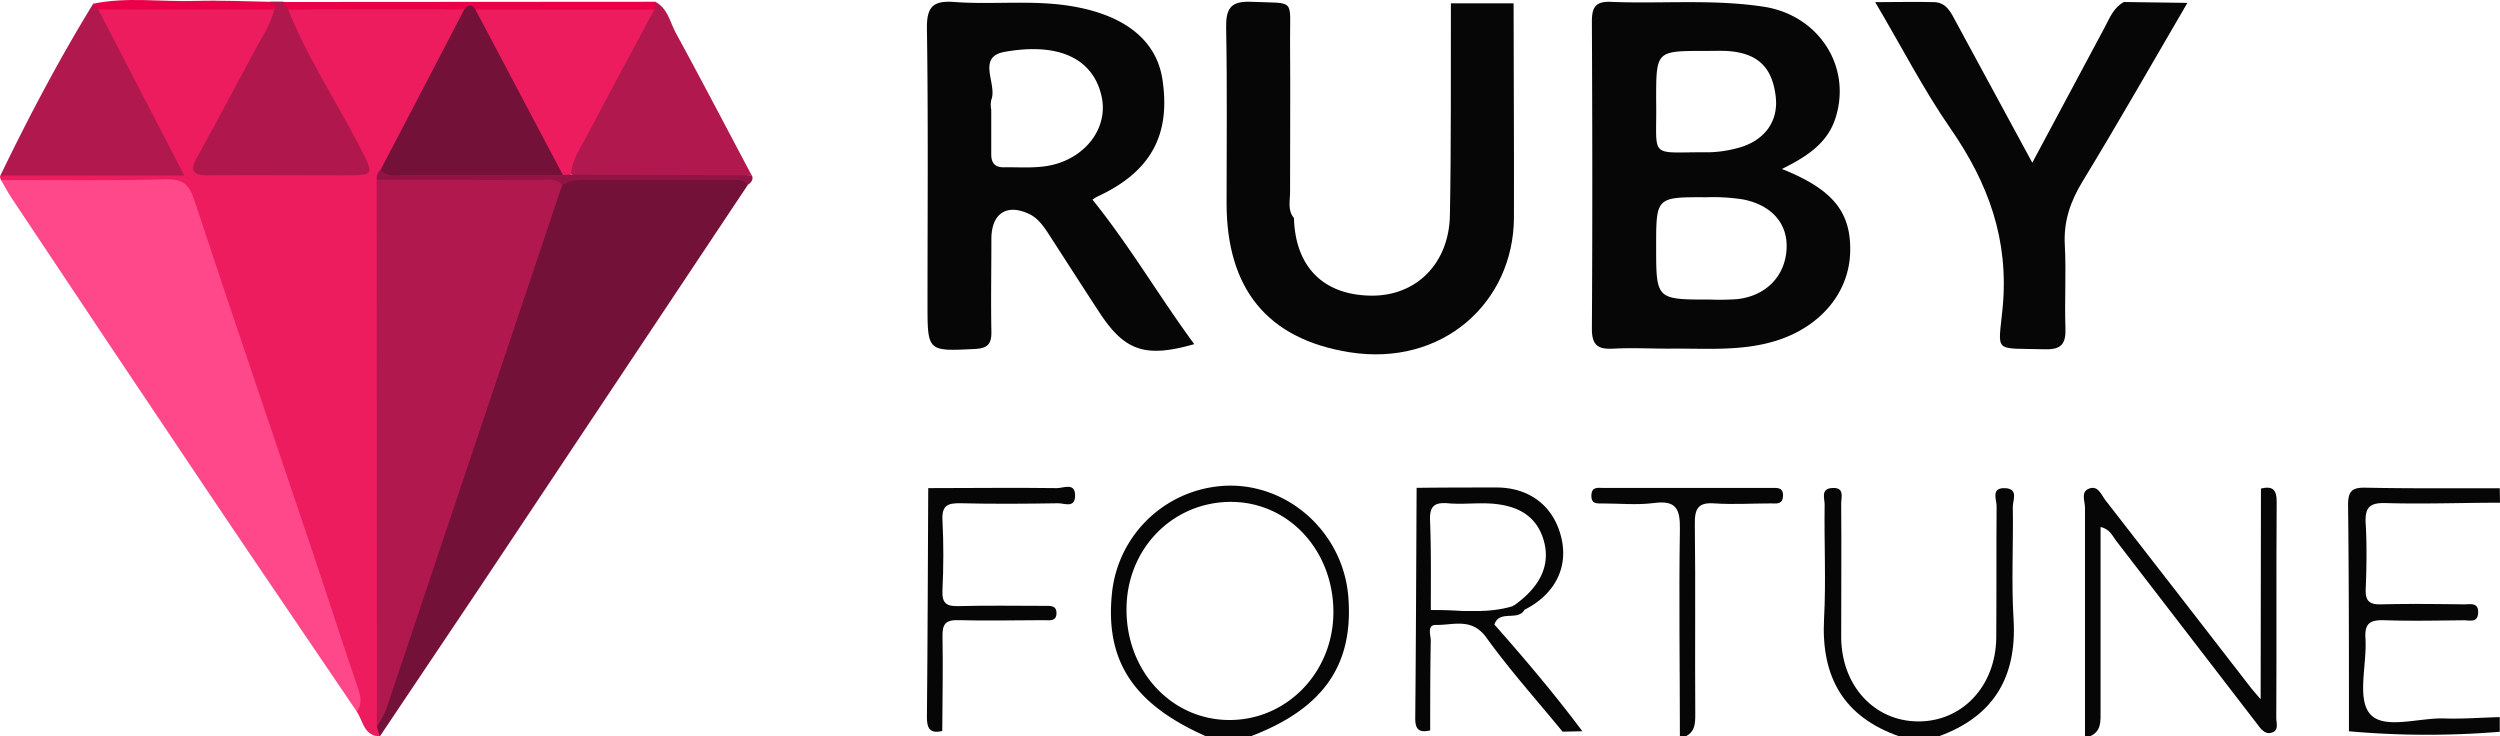
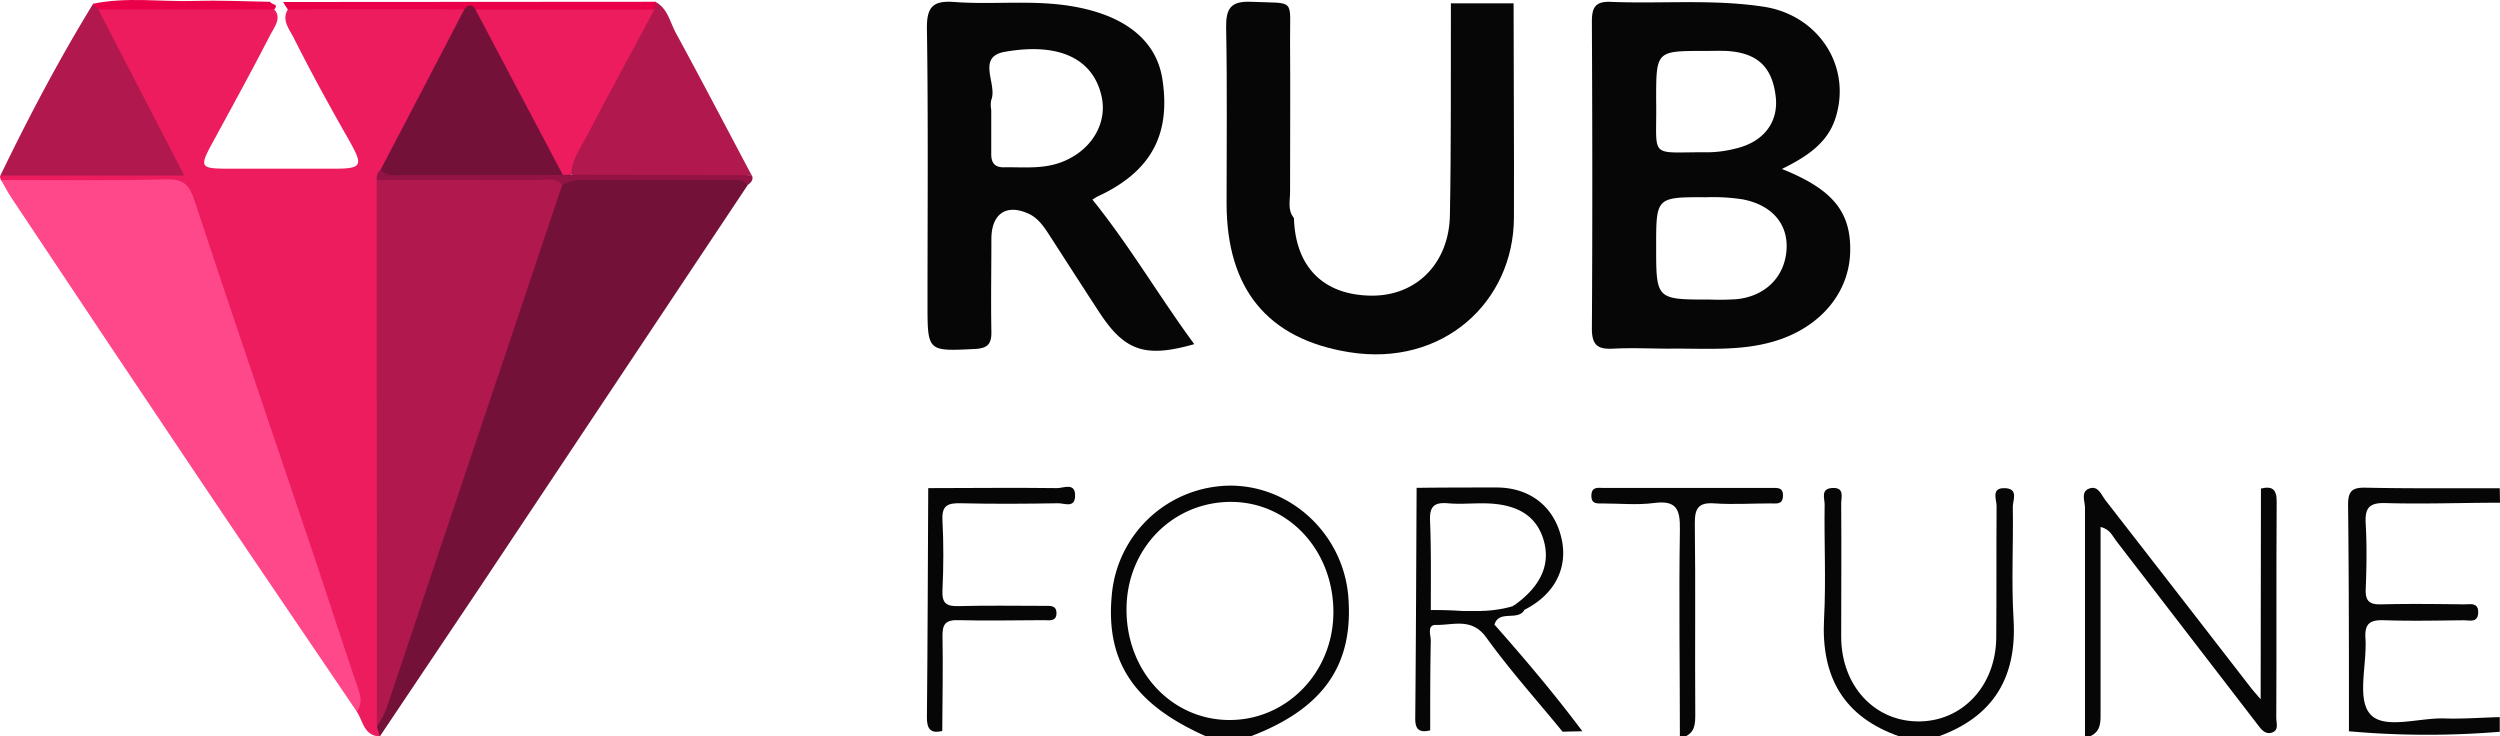
<svg xmlns="http://www.w3.org/2000/svg" id="Layer_1" data-name="Layer 1" viewBox="0 0 511.91 150.8">
  <defs>
    <style>.cls-1{fill:#ec1c5f;}.cls-2{fill:#060606;}.cls-3{fill:#741139;}.cls-4{fill:#fe4889;}.cls-5{fill:#b0184d;}.cls-6{fill:#b1184e;}.cls-7{fill:#ea0049;}.cls-8{fill:#931444;}.cls-9{fill:#e90048;}.cls-10{fill:#e90049;}</style>
  </defs>
  <path class="cls-1" d="M4.68,44.18a3.74,3.74,0,0,1-.21-.59c0-.09,0-.21.08-.31,1.73-1.77,4-1.43,6.11-1.45,8.48,0,17-.08,25.44,0,3,0,3.46-.85,2.1-3.47-4.06-7.82-8.38-15.49-12.41-23.32-1-2-3.33-4.18-.47-6.57C36.66,8,48,8.22,59.34,8.36c3.58,1.85,1.38,4.32.39,6.27C56,21.87,52.09,29,48.21,36.13c-3,5.48-2.89,5.72,3.12,5.73q10.71,0,21.42,0c5.86,0,6.19-.53,3.19-5.82C72,29.11,68.16,22.15,64.58,15c-1-1.93-2.8-4-.7-6.35,1.36-.62,2.81-.37,4.23-.44H95.62a11.44,11.44,0,0,1,3.35.3c2.43,2.07.42,3.87-.46,5.63-4.81,9.6-10.24,18.88-15,28.48a6.44,6.44,0,0,0-.37,3.28c0,35.2.26,70.38-.12,105.57a17.39,17.39,0,0,1-.22,3,21.54,21.54,0,0,0-.52,3.65C79,158,78.81,155,77.56,153.07c-2.9-10.91-6.92-21.45-10.47-32.15-7.68-23.15-15.54-46.25-23.24-69.4-1.55-4.67-3.8-6.24-8.55-6-8.13.33-16.28.09-24.43.08C8.71,45.56,6.53,45.62,4.68,44.18Z" transform="translate(-4.47 -7.32)" />
  <path class="cls-2" d="M369.34,41.92c5.28-2.6,9.41-5.4,11-10.51,3.33-10.6-3.58-21-14.7-22.71-10.43-1.6-20.91-.57-31.35-1-3.23-.13-3.87,1.22-3.86,4.1.1,21,.13,41.9,0,62.85,0,3.47,1.33,4.23,4.41,4.06,3.82-.2,7.65,0,11.48,0,7.61-.09,15.29.67,22.71-1.91,8.58-3,14.09-9.81,14.29-17.89S379.9,46.13,369.34,41.92ZM343.59,27.75c0-10,0-10,9.85-10,1.49,0,3-.05,4.49,0,6.37.35,9.46,3.25,10.15,9.43.58,5.21-2.53,9.25-8.27,10.57a23.65,23.65,0,0,1-5.39.75C341.69,38.41,343.81,40.21,343.59,27.75ZM370.3,58.23c-.27,5.65-4.25,9.74-10.21,10.35a53,53,0,0,1-5.5.08c-11,0-11,0-11-10.87,0-10.1,0-10.12,10.27-10.08a40,40,0,0,1,7.44.43C367.28,49.29,370.55,53.13,370.3,58.23Z" transform="translate(-4.47 -7.32)" />
  <path class="cls-3" d="M82.24,158.12l-.6-2c5.83-20.56,13.13-40.64,19.93-60.89,5.07-15.08,9.81-30.28,15.15-45.27.77-2.17,1.32-4.48,3.3-6,1.62-1.09,3.47-1.09,5.3-1.1,9-.05,18-.1,27,0,2,0,4.54-.75,5.28,2.31q-27.42,41.19-54.85,82.37Q92.5,142.85,82.24,158.12Z" transform="translate(-4.47 -7.32)" />
  <path class="cls-4" d="M4.68,44.18c11.29,0,22.59.15,33.88-.14,3.56-.09,4.7,1.23,5.74,4.37,7.92,24,16.08,47.86,24.14,71.79,3.16,9.39,6.17,18.82,9.38,28.18.6,1.72.76,3.17-.26,4.69-10.15-15-20.35-29.93-30.44-44.95Q26.95,78.12,6.93,48C6.11,46.79,5.43,45.47,4.68,44.18Z" transform="translate(-4.47 -7.32)" />
  <path class="cls-2" d="M228.16,48.19c.5-.3.76-.5,1.06-.64,10.81-5,15-12.5,13.28-23.92-1.21-8.17-7.89-13.28-18.7-15.06-8-1.31-15.94-.25-23.87-.84-4.28-.32-5.72.84-5.66,5.42.28,18.78.12,37.57.12,56.36,0,9.84,0,9.74,9.67,9.27,2.63-.13,3.46-1,3.41-3.56-.12-6.32,0-12.64,0-18.95,0-5.23,3.12-7.33,7.76-5.12,1.84.88,3,2.6,4.09,4.28,3.43,5.3,6.83,10.62,10.29,15.9,5.17,7.89,9.39,9.32,19.4,6.46C241.86,68.08,235.86,57.75,228.16,48.19Zm-6.83-7.49c-3.73,1.26-7.54.81-11.33.88-2,0-2.58-1.06-2.56-2.83,0-3,0-6,0-8.95a5.19,5.19,0,0,1,0-2c1.33-3.24-3.15-8.83,2.79-9.87,11.32-2,18.09,1.56,19.79,9.06C231.36,32.82,227.64,38.56,221.33,40.7Z" transform="translate(-4.47 -7.32)" />
  <path class="cls-2" d="M301.56,8H314.4c0,14.62.12,29.25.07,43.87-.07,17.38-14.62,30.62-33.7,27.57C263.83,76.73,255.66,66.3,255.63,49c0-12,.14-23.93-.09-35.89-.07-4,.85-5.62,5.19-5.42,9.15.4,7.84-.88,7.9,8.09.07,10.3,0,20.6,0,30.91,0,1.77-.54,3.68.79,5.27.29,10,6,15.79,15.83,15.9,9.2.1,15.95-6.57,16.11-16.53C301.63,36.9,301.52,22.46,301.56,8Z" transform="translate(-4.47 -7.32)" />
-   <path class="cls-2" d="M439.37,7.73l13,.18c-7.12,12.18-14.1,24.46-21.44,36.51-2.53,4.15-3.93,8.21-3.66,13.09.31,5.64-.08,11.32.13,17,.11,3.19-.81,4.42-4.19,4.33-10.74-.3-9.58,1-8.67-8.53,1.32-13.92-2.94-25.51-10.68-36.67-5.54-8-10-16.72-15.42-25.88,4.62,0,8.38-.11,12.13,0,2.56.1,3.46,2.29,4.49,4.19l15.55,28.69c5.11-9.55,10-18.71,14.9-27.86C436.5,10.89,437.31,8.83,439.37,7.73Z" transform="translate(-4.47 -7.32)" />
-   <path class="cls-5" d="M63.48,9.27c4,10,10,19,14.87,28.54,2.77,5.38,2.71,5.42-3.36,5.42-9.3,0-18.6-.07-27.89,0-3.29,0-3.76-1-2.25-3.74,4.07-7.37,8-14.79,12-22.21,1.4-2.61,3.11-5.09,3.76-8.06.15-.73-1.32-.65-.79-1.57h2.62A1.72,1.72,0,0,1,63.48,9.27Z" transform="translate(-4.47 -7.32)" />
  <path class="cls-6" d="M138.65,7.68c2.56,1.36,3,4.16,4.21,6.39,5.26,9.66,10.35,19.4,15.51,29.12-9.57,1.09-19.18.2-28.77.47-2.15.06-4.31,0-6.46,0-4.42-1-2.22-3.89-1.25-5.71,3.88-7.36,7.69-14.75,11.7-22,1.2-2.18,2.35-4.4,3.51-6.61A4.6,4.6,0,0,1,138.65,7.68Z" transform="translate(-4.47 -7.32)" />
  <path class="cls-6" d="M24.6,9.26c5.74,11.11,11.49,22.21,17.6,34H4.55c5.8-12,12-23.77,19-35.18A1.37,1.37,0,0,1,24.6,9.26Z" transform="translate(-4.47 -7.32)" />
  <path class="cls-7" d="M138.65,7.68l-.18,1.61a9.5,9.5,0,0,1-5.19,1.46c-9.92-.07-19.84.33-29.76-.21a16.54,16.54,0,0,1-4-1.29l-3,0a173,173,0,0,0-29,0l-4.08.06c-.35-.53-.69-1.06-1-1.58Z" transform="translate(-4.47 -7.32)" />
  <path class="cls-8" d="M121.42,43.08l37,.11c.4.93-.14,1.47-.81,2-1.12-1.4-2.7-1-4.13-1-9.7,0-19.41,0-29.12,0a8.12,8.12,0,0,0-4.73,1c-11.6,1.13-23.23.47-34.85.34a4.77,4.77,0,0,1-3.14-1.39,2.14,2.14,0,0,1,.83-2.1c12.15-.83,24.3-.47,36.45-.17A4.61,4.61,0,0,1,121.42,43.08Z" transform="translate(-4.47 -7.32)" />
  <path class="cls-9" d="M24.6,9.26,23.51,8.09c7-1.46,14-.35,21-.58,5.09-.16,10.2.1,15.31.18.07.62,1.91.35.79,1.57Z" transform="translate(-4.47 -7.32)" />
  <path class="cls-6" d="M81.59,44.16c11,0,21.9,0,32.85.05,1.74,0,3.69-.66,5.14,1q-11.74,35-23.49,69.94c-4.2,12.5-8.35,25-12.58,37.51a21.22,21.22,0,0,1-1.87,3.43Q81.63,100.13,81.59,44.16Z" transform="translate(-4.47 -7.32)" />
  <path class="cls-3" d="M119.73,43.15c-10.91,0-21.81,0-32.72,0-1.59,0-3.36.5-4.59-1.11Q91,25.67,99.54,9.25c.77-1,1.53-1.12,2.28,0a11,11,0,0,1,3.78,4.47c4.3,8.7,9.17,17.1,13.61,25.72C119.81,40.63,120.57,41.77,119.73,43.15Z" transform="translate(-4.47 -7.32)" />
  <path class="cls-10" d="M67.57,9.21c2.5-2,5.42-1,8.07-.89,7,.3,14-1.27,20.9.89Z" transform="translate(-4.47 -7.32)" />
  <path class="cls-1" d="M119.73,43.15,101.82,9.27l36.65,0c-4.66,8.69-9.36,17.35-13.94,26.08-1.29,2.45-3,4.75-3.11,7.71Z" transform="translate(-4.47 -7.32)" />
  <path class="cls-2" d="M467.43,107.36c2.31-.56,3.24.14,3.22,2.7-.1,14.76,0,29.51-.08,44.27,0,1.06.59,2.52-.9,3s-2.3-.83-3.1-1.87q-14.38-18.72-28.8-37.42c-.77-1-1.24-2.36-3.18-2.82,0,12.65,0,25.15,0,37.66,0,2.1.21,4.18-2.19,5.22h-1c0-15.61,0-31.23,0-46.84,0-1.32-.95-3.25.88-3.91s2.45,1.29,3.31,2.4q15,19.28,29.93,38.59c.36.46.76.88,1.85,2.16Z" transform="translate(-4.47 -7.32)" />
  <path class="cls-2" d="M280.56,129.55c-1-12.68-11.53-22.69-24-22.79A24.51,24.51,0,0,0,232.14,129c-1.35,13.76,4.48,22.55,19.35,29.12h9C275.39,152.47,281.66,143.54,280.56,129.55ZM256,154.75c-11.76-.13-20.9-10.07-20.86-22.66,0-12.41,9.48-22.06,21.5-22,11.76.08,20.89,10,20.86,22.62C277.48,145.05,267.86,154.89,256,154.75Z" transform="translate(-4.47 -7.32)" />
  <path class="cls-2" d="M516.38,110.26c-7.81,0-15.62.3-23.43.07-3.44-.1-4.25,1.06-4.07,4.24.26,4.46.18,9,0,13.43-.08,2.45.83,3.13,3.18,3.07,5.65-.14,11.31-.07,17,0,1.22,0,2.92-.45,2.85,1.7s-1.78,1.55-3,1.56c-5.32.06-10.65.17-16,0-2.84-.11-4.3.35-4.08,3.69.34,5.27-1.76,12.18.87,15.41,2.75,3.39,9.95.85,15.21,1,3.8.13,7.61-.17,11.42-.27v3a179.91,179.91,0,0,1-30.88-.1c0-15.45,0-30.89-.18-46.33,0-2.84.79-3.61,3.59-3.55,9.16.19,18.32.1,27.47.12Z" transform="translate(-4.47 -7.32)" />
  <path class="cls-2" d="M393.43,158.12c-11.48-4-16.09-12.2-15.46-24.09.42-7.79,0-15.62.12-23.43,0-1.25-.89-3.25,1.63-3.36s1.75,1.94,1.76,3.19c.07,9.14,0,18.28,0,27.42.08,9.84,6.71,17.07,15.61,17.19,9.12.13,16.07-7.23,16.14-17.19.07-9,0-17.95.07-26.92,0-1.32-1.22-3.78,1.75-3.65,2.81.13,1.55,2.5,1.57,3.84.13,7.64-.31,15.31.15,22.93.73,11.93-4.08,20-15.39,24.07Z" transform="translate(-4.47 -7.32)" />
  <path class="cls-2" d="M348.45,158.12c0-14.1-.22-28.2,0-42.3.07-4.16-.63-6.12-5.31-5.5-3.44.45-7,.09-10.47.09-1.17,0-2.4.17-2.34-1.67s1.4-1.51,2.48-1.51q17.21,0,34.43,0c1.17,0,2.4-.16,2.32,1.67s-1.41,1.49-2.5,1.5c-3.82,0-7.67.25-11.47,0-3.43-.27-4.12,1.07-4.08,4.23.16,12.93,0,25.88.09,38.82,0,2,0,3.81-2.17,4.73Z" transform="translate(-4.47 -7.32)" />
  <path class="cls-2" d="M310.46,135.19a4,4,0,0,0-2.24-2.78c-3.58.18-7.19-.17-10.77-.15,0-6.13.09-12.26-.16-18.38-.12-3,1-3.74,3.72-3.5,2.3.2,4.64,0,7,0,6.76,0,10.75,2.29,12.37,7,1.77,5.19-.2,9.86-5.86,13.89l-.26.08c.34,1.38,1.23,1.42,2.37.83,6.11-3.08,8.94-8.48,7.6-14.52-1.45-6.51-6.36-10.47-13.21-10.52-5.5,0-11,0-16.48.07-.08,15.77-.13,31.53-.28,47.29,0,2.42,1.06,2.84,3.06,2.37,0-6.12,0-12.25.12-18.38,0-1.13-.83-3.25,1.08-3.21,3.54.07,7.31-1.56,10.3,2.59,4.83,6.7,10.37,12.87,15.61,19.27l4.05-.09C322.83,149.5,316.73,142.28,310.46,135.19Z" transform="translate(-4.47 -7.32)" />
  <path class="cls-2" d="M197.41,157c-2.45.59-3.16-.47-3.14-2.84.15-15.63.19-31.26.27-46.89,8.8,0,17.61-.12,26.41,0,1.3,0,3.77-1.26,3.66,1.68-.09,2.47-2.24,1.4-3.47,1.42-6.64.11-13.29.16-19.93,0-2.61-.06-3.92.39-3.76,3.43.25,4.8.23,9.62,0,14.42-.13,2.74.92,3.29,3.41,3.21,5.81-.16,11.63-.05,17.44-.05,1.17,0,2.53-.17,2.5,1.55s-1.54,1.38-2.59,1.38c-5.81,0-11.63.16-17.44,0-2.7-.09-3.36.82-3.31,3.37C197.59,144.1,197.44,150.57,197.41,157Z" transform="translate(-4.47 -7.32)" />
  <path class="cls-2" d="M297.45,132.26c2.05,2,4.6.81,6.91,1s4.55-.25,6.1,1.95c1-3.09,4.7-.67,6.13-2.93l-2.11-.91C308.88,133.13,303.14,132.23,297.45,132.26Z" transform="translate(-4.47 -7.32)" />
</svg>